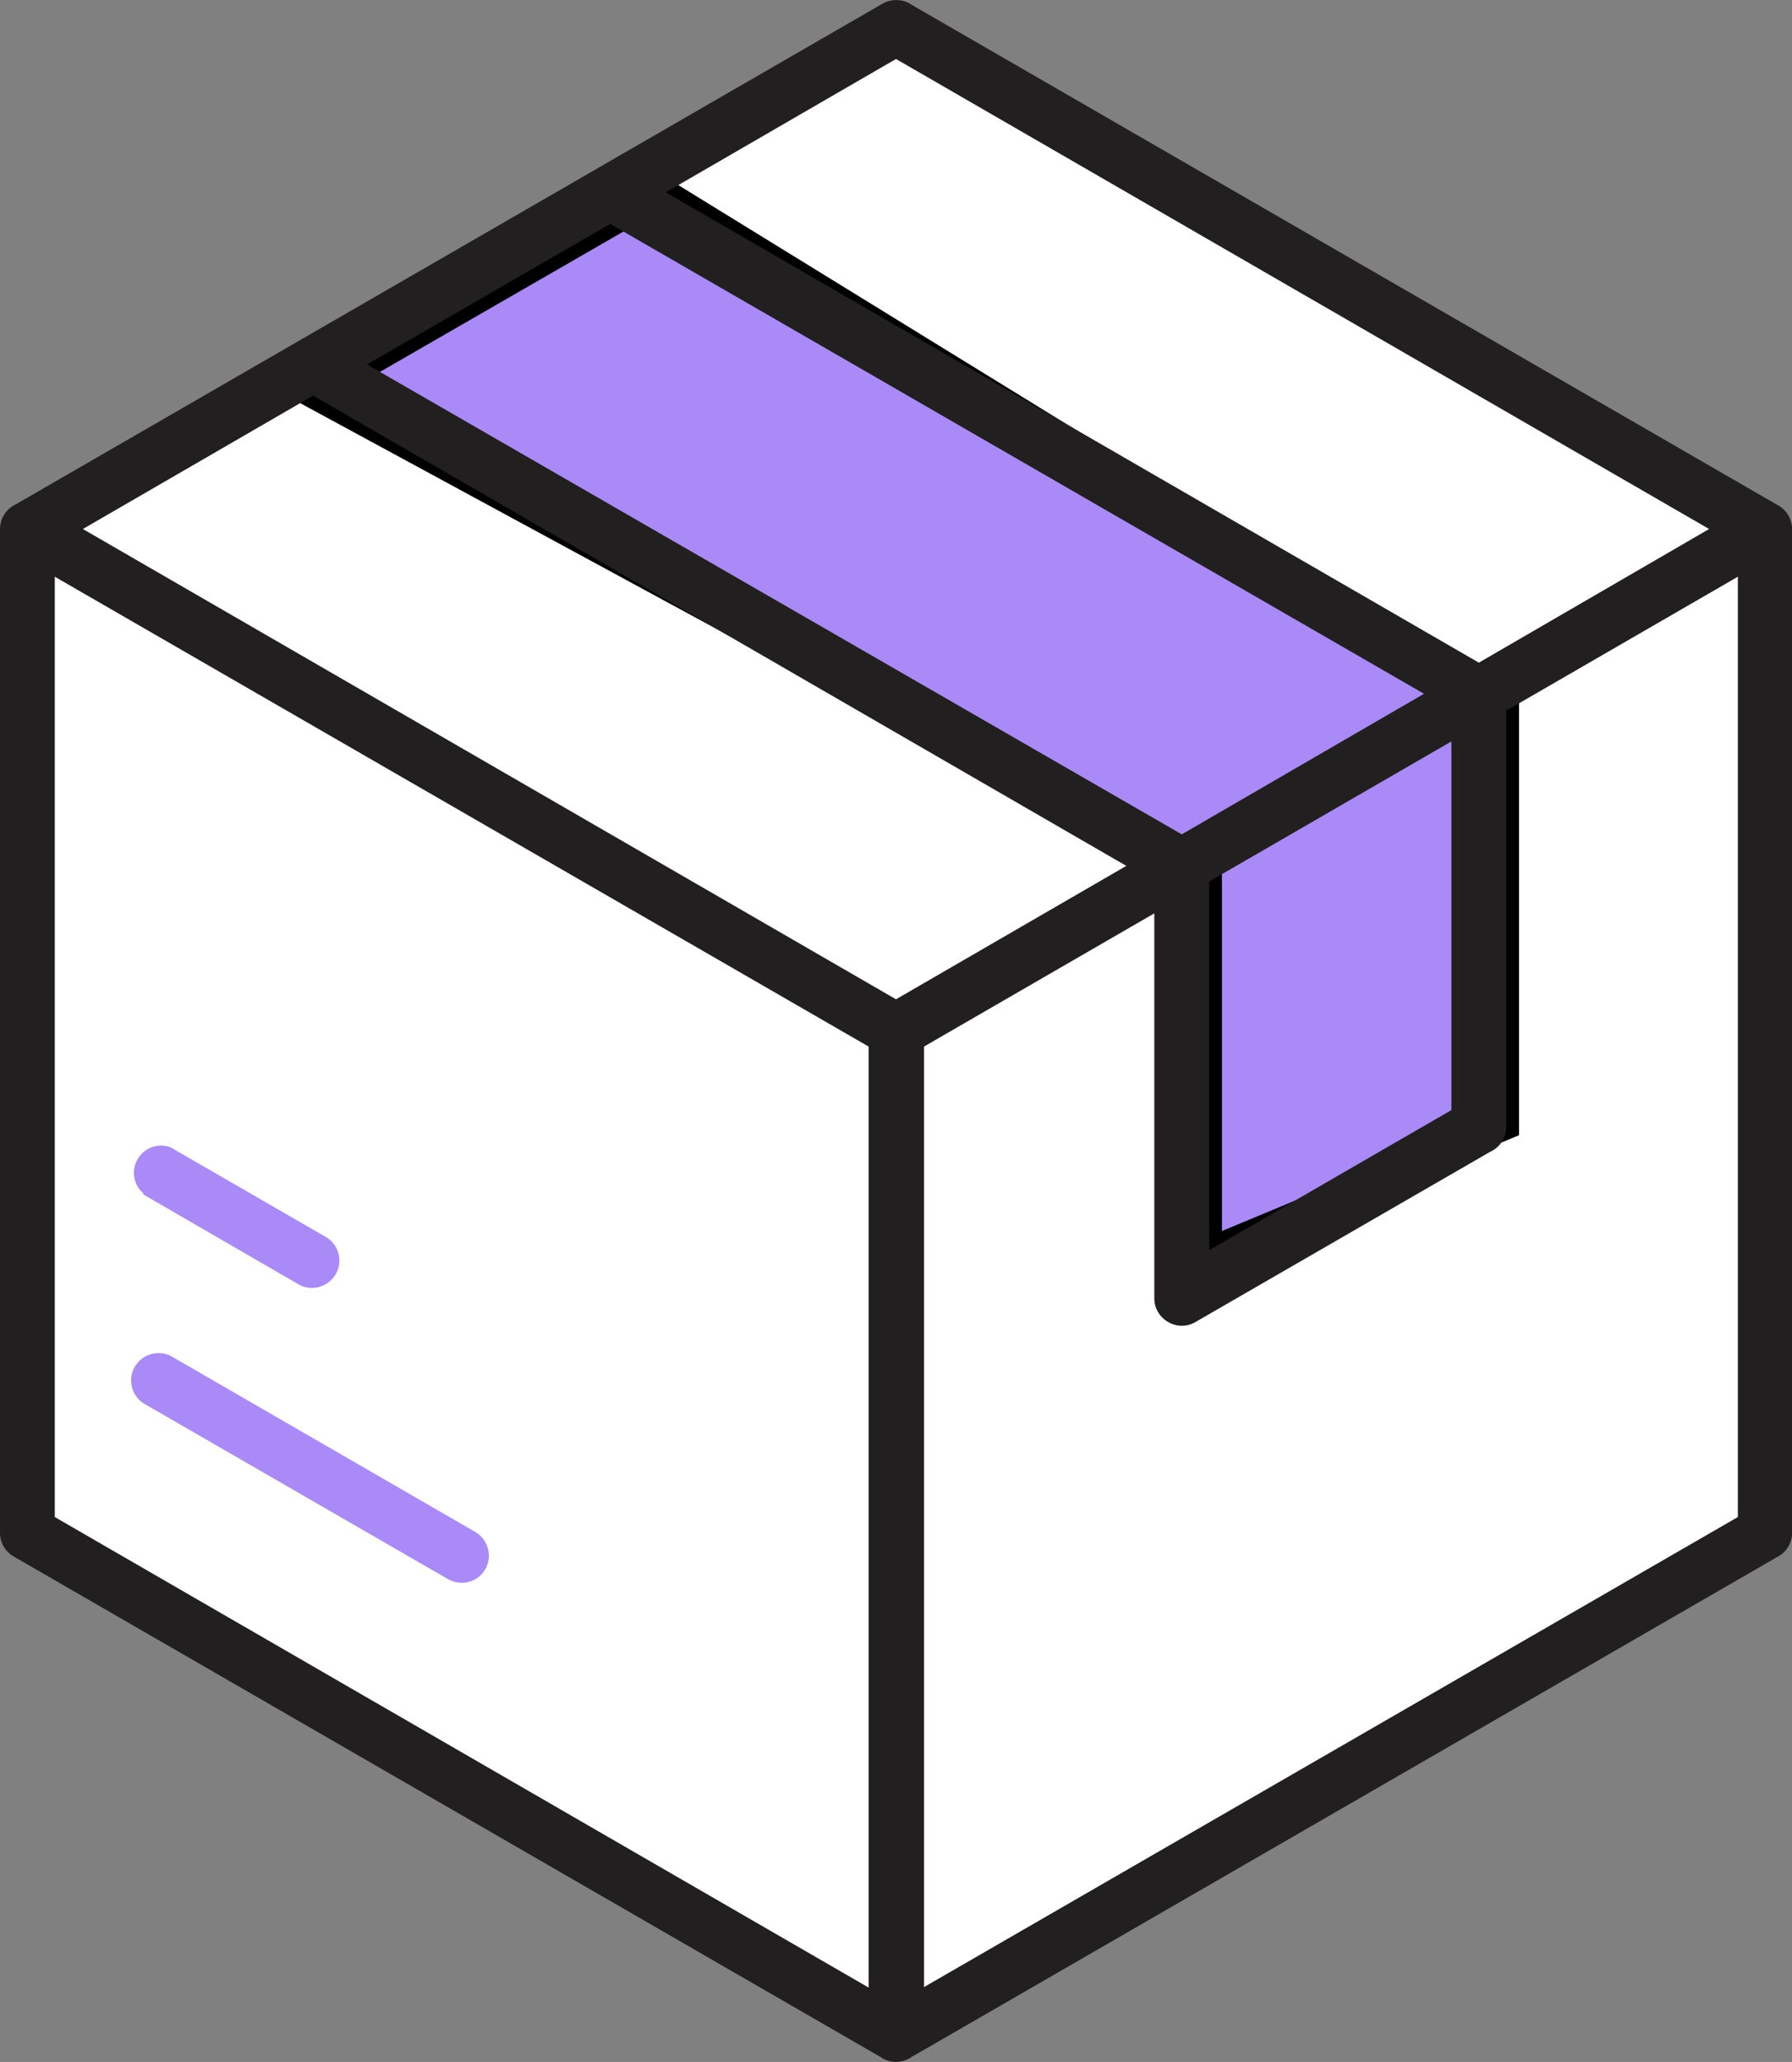
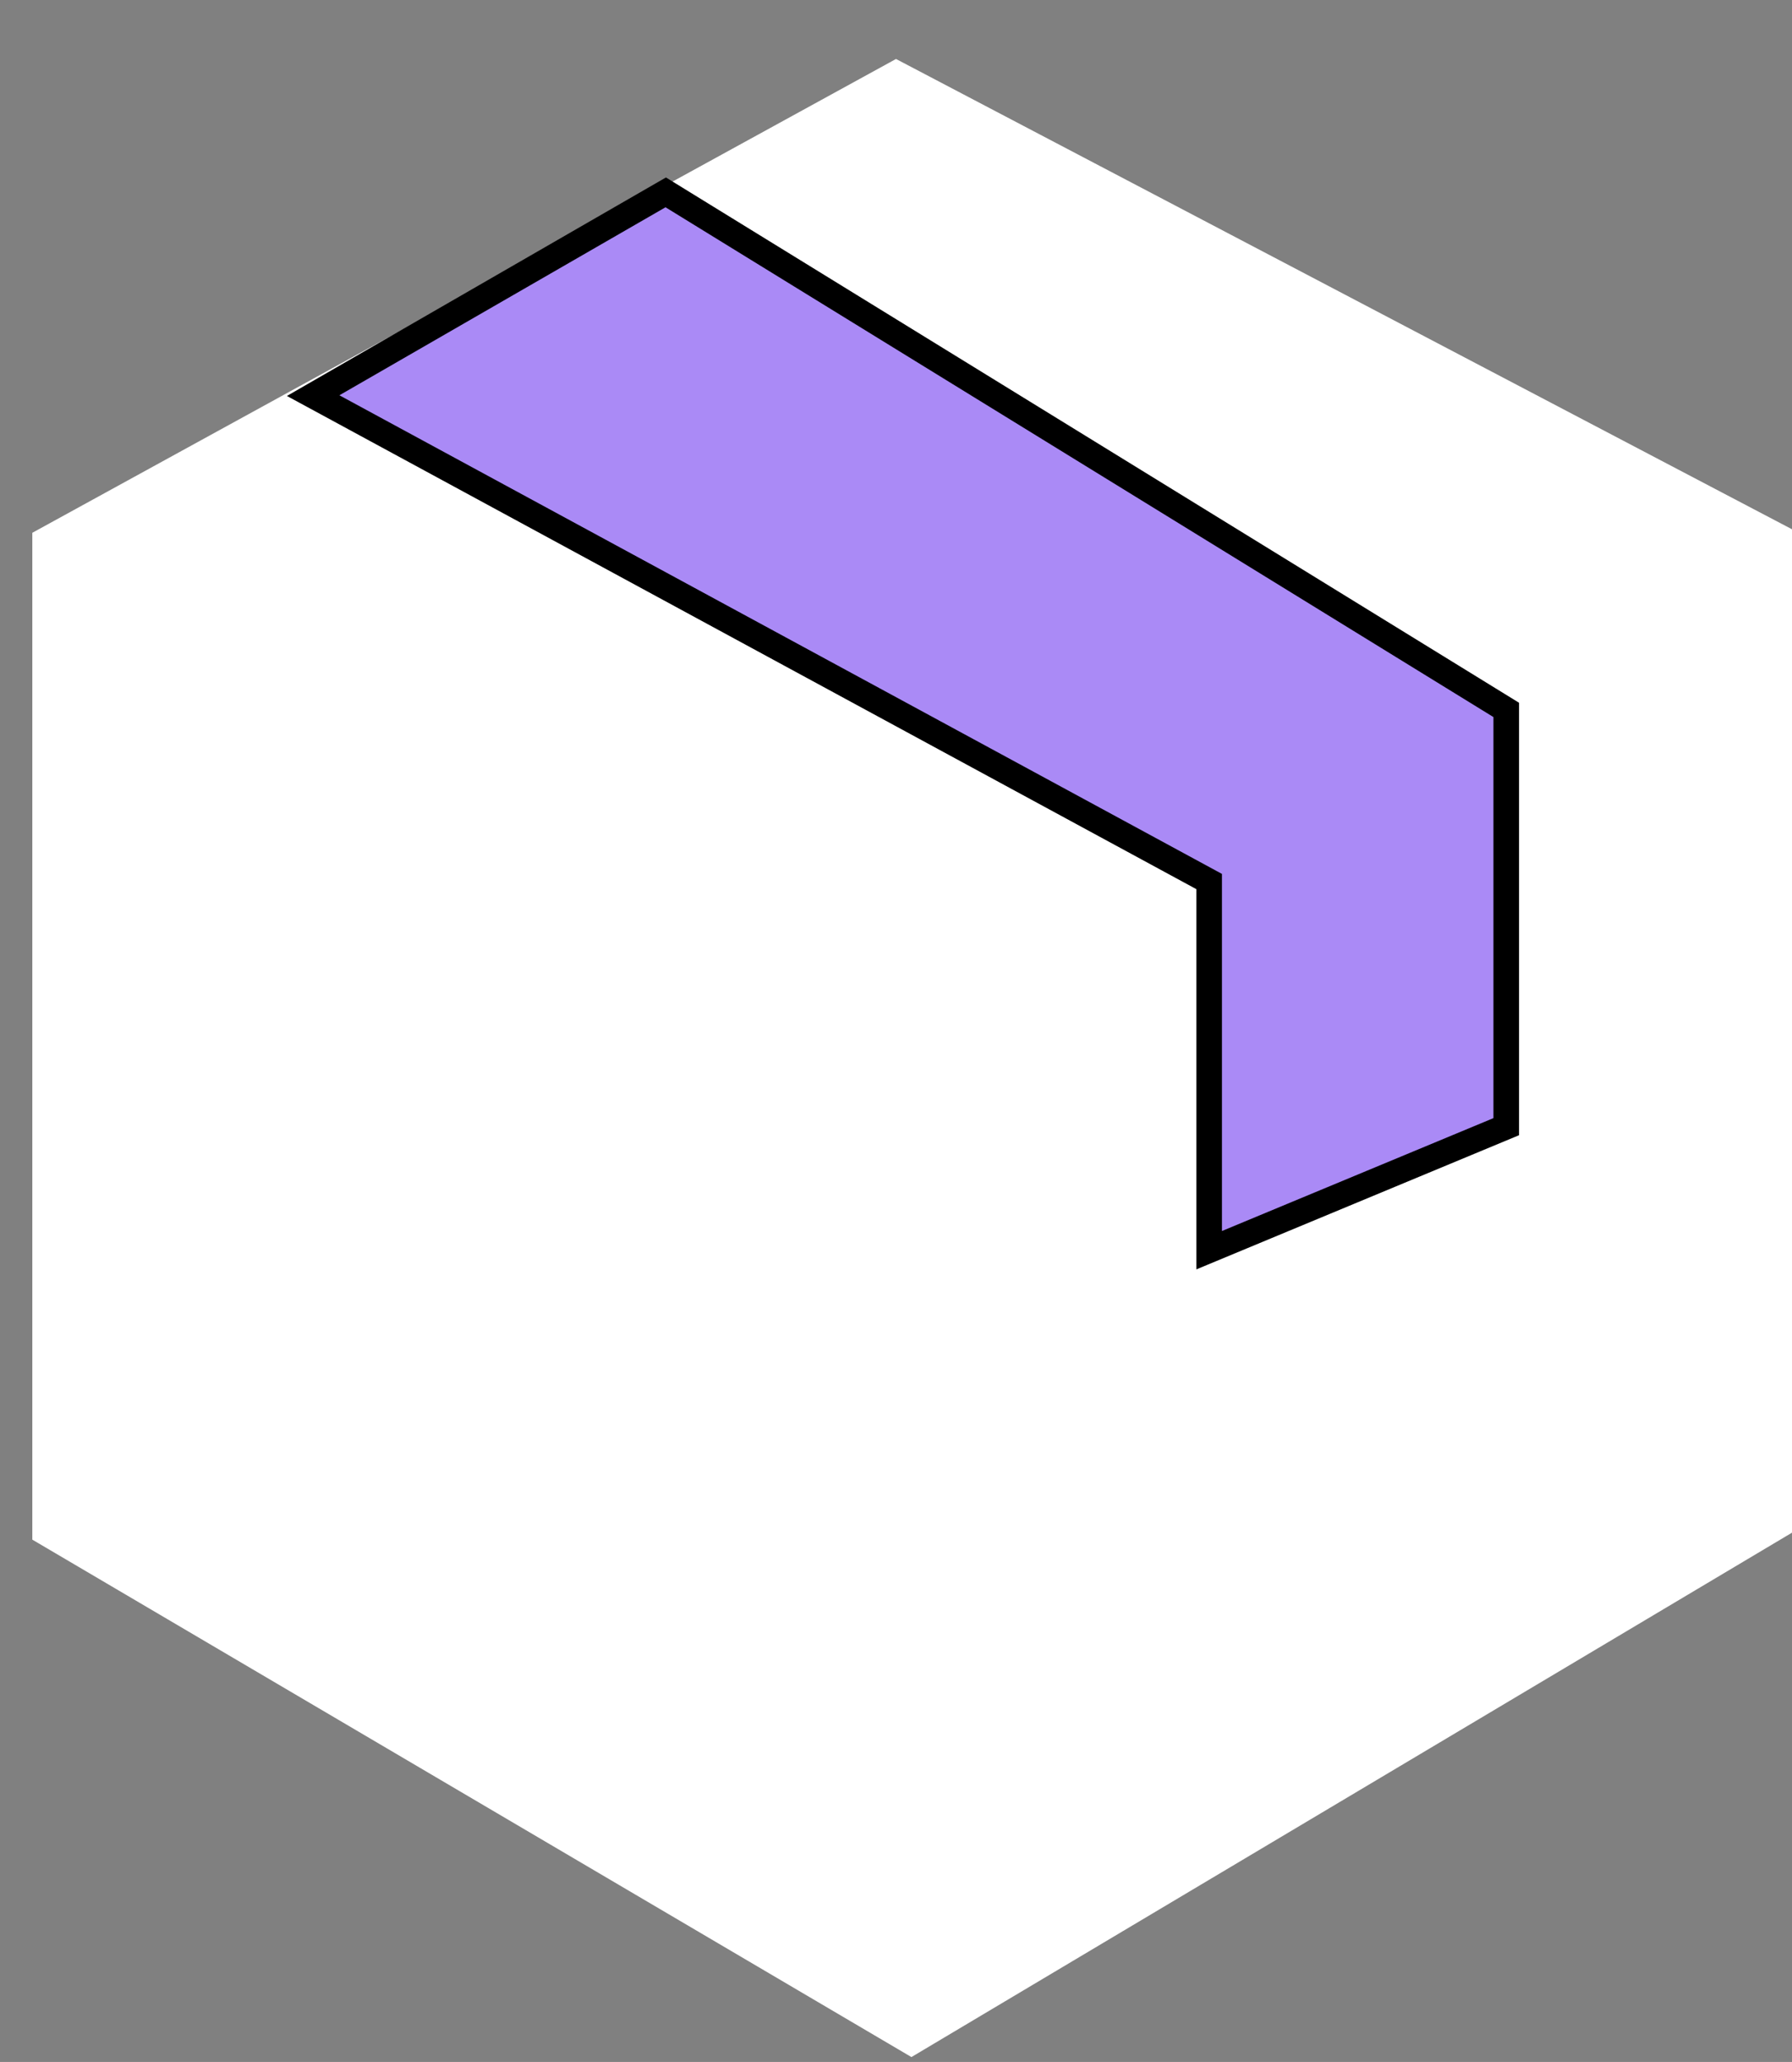
<svg xmlns="http://www.w3.org/2000/svg" viewBox="0 0 280 321.99" data-name="Layer 2" id="Layer_2">
  <rect x="0" y="0" width="280" height="321.99" fill="#808080" stroke="none" />
  <defs>
    <style>
      .cls-1 {
        fill: none;
      }

      .cls-2 {
        fill: #221f20;
      }

      .cls-2, .cls-3 {
        fill-rule: evenodd;
      }

      .cls-4, .cls-3 {
        fill: #aa8af6;
      }

      .cls-5 {
        fill: #fff;
      }

      .cls-3 {
        stroke: #000;
        stroke-miterlimit: 10;
        stroke-width: 4px;
      }

      .cls-6 {
        clip-path: url(#clippath);
      }
    </style>
    <clipPath id="clippath">
-       <rect height="321.99" width="280" class="cls-1" />
-     </clipPath>
+       </clipPath>
  </defs>
  <g data-name="Layer 1" id="Layer_1-2">
    <polygon points="5.05 83.2 140 9.21 280 82.65 280 239.34 142.41 321.23 5.05 240.43 5.05 83.2" class="cls-5" />
    <polygon points="48.93 61.78 104.02 30.04 235.35 110.86 235.35 175.94 188.93 195.23 188.93 137.66 48.93 61.78" class="cls-3" />
    <g class="cls-6">
      <g>
        <path d="M140.32,7.63L5.05,86.9v153.52l135.27,79.28,133.7-79.28V86.9L140.32,7.63Z" class="cls-1" />
-         <path d="M142.2.61l135.43,78.19c1.48.72,2.38,2.23,2.38,3.85v156.69c0,1.65-.93,3.13-2.41,3.85l-135.18,78.04c-1.47,1.01-3.38,1.01-4.82,0L2.12,243.05c-1.3-.76-2.09-2.12-2.12-3.6V82.65c0-1.69.97-3.2,2.52-3.92L137.88.58c1.33-.76,2.99-.76,4.32,0v.04ZM104.02,30.04l127.05,73.44,35.98-20.87L140,9.21l-35.98,20.83ZM235.35,110.86v65.09c0,1.69-.97,3.24-2.52,3.92l-46.06,26.59c-1.3.76-2.91.76-4.21,0-1.33-.72-2.16-2.12-2.2-3.6v-60.23l-35.98,20.8v146.87l127.16-73.4V90.06l-35.98,20.8h-.22ZM175.98,135.21L48.93,61.78l-35.98,20.83,127.05,73.44,35.98-20.83ZM57.24,56.85l127.41,73.44,37.85-21.95L95.35,34.97l-37.89,21.88h-.22ZM188.93,137.66v57.57l37.85-21.88v-57.57l-37.85,21.88ZM135.72,310.37v-146.94L8.56,90.06v146.84l127.15,73.47Z" class="cls-2" />
        <path d="M46.88,200.7l-24.5-14.18v-.18c-1.55-1.33-1.91-3.6-.86-5.36s3.17-2.55,5.11-1.83l24.5,14.14c1.87,1.26,2.45,3.74,1.33,5.68-1.12,1.94-3.56,2.7-5.58,1.73Z" class="cls-4" />
-         <path d="M70.02,246.61l-47.64-27.49c-1.87-1.26-2.45-3.74-1.33-5.68,1.12-1.94,3.56-2.7,5.58-1.73l47.64,27.52c2.01,1.19,2.73,3.78,1.55,5.83-1.15,2.01-3.74,2.7-5.79,1.55Z" class="cls-4" />
      </g>
    </g>
  </g>
</svg>